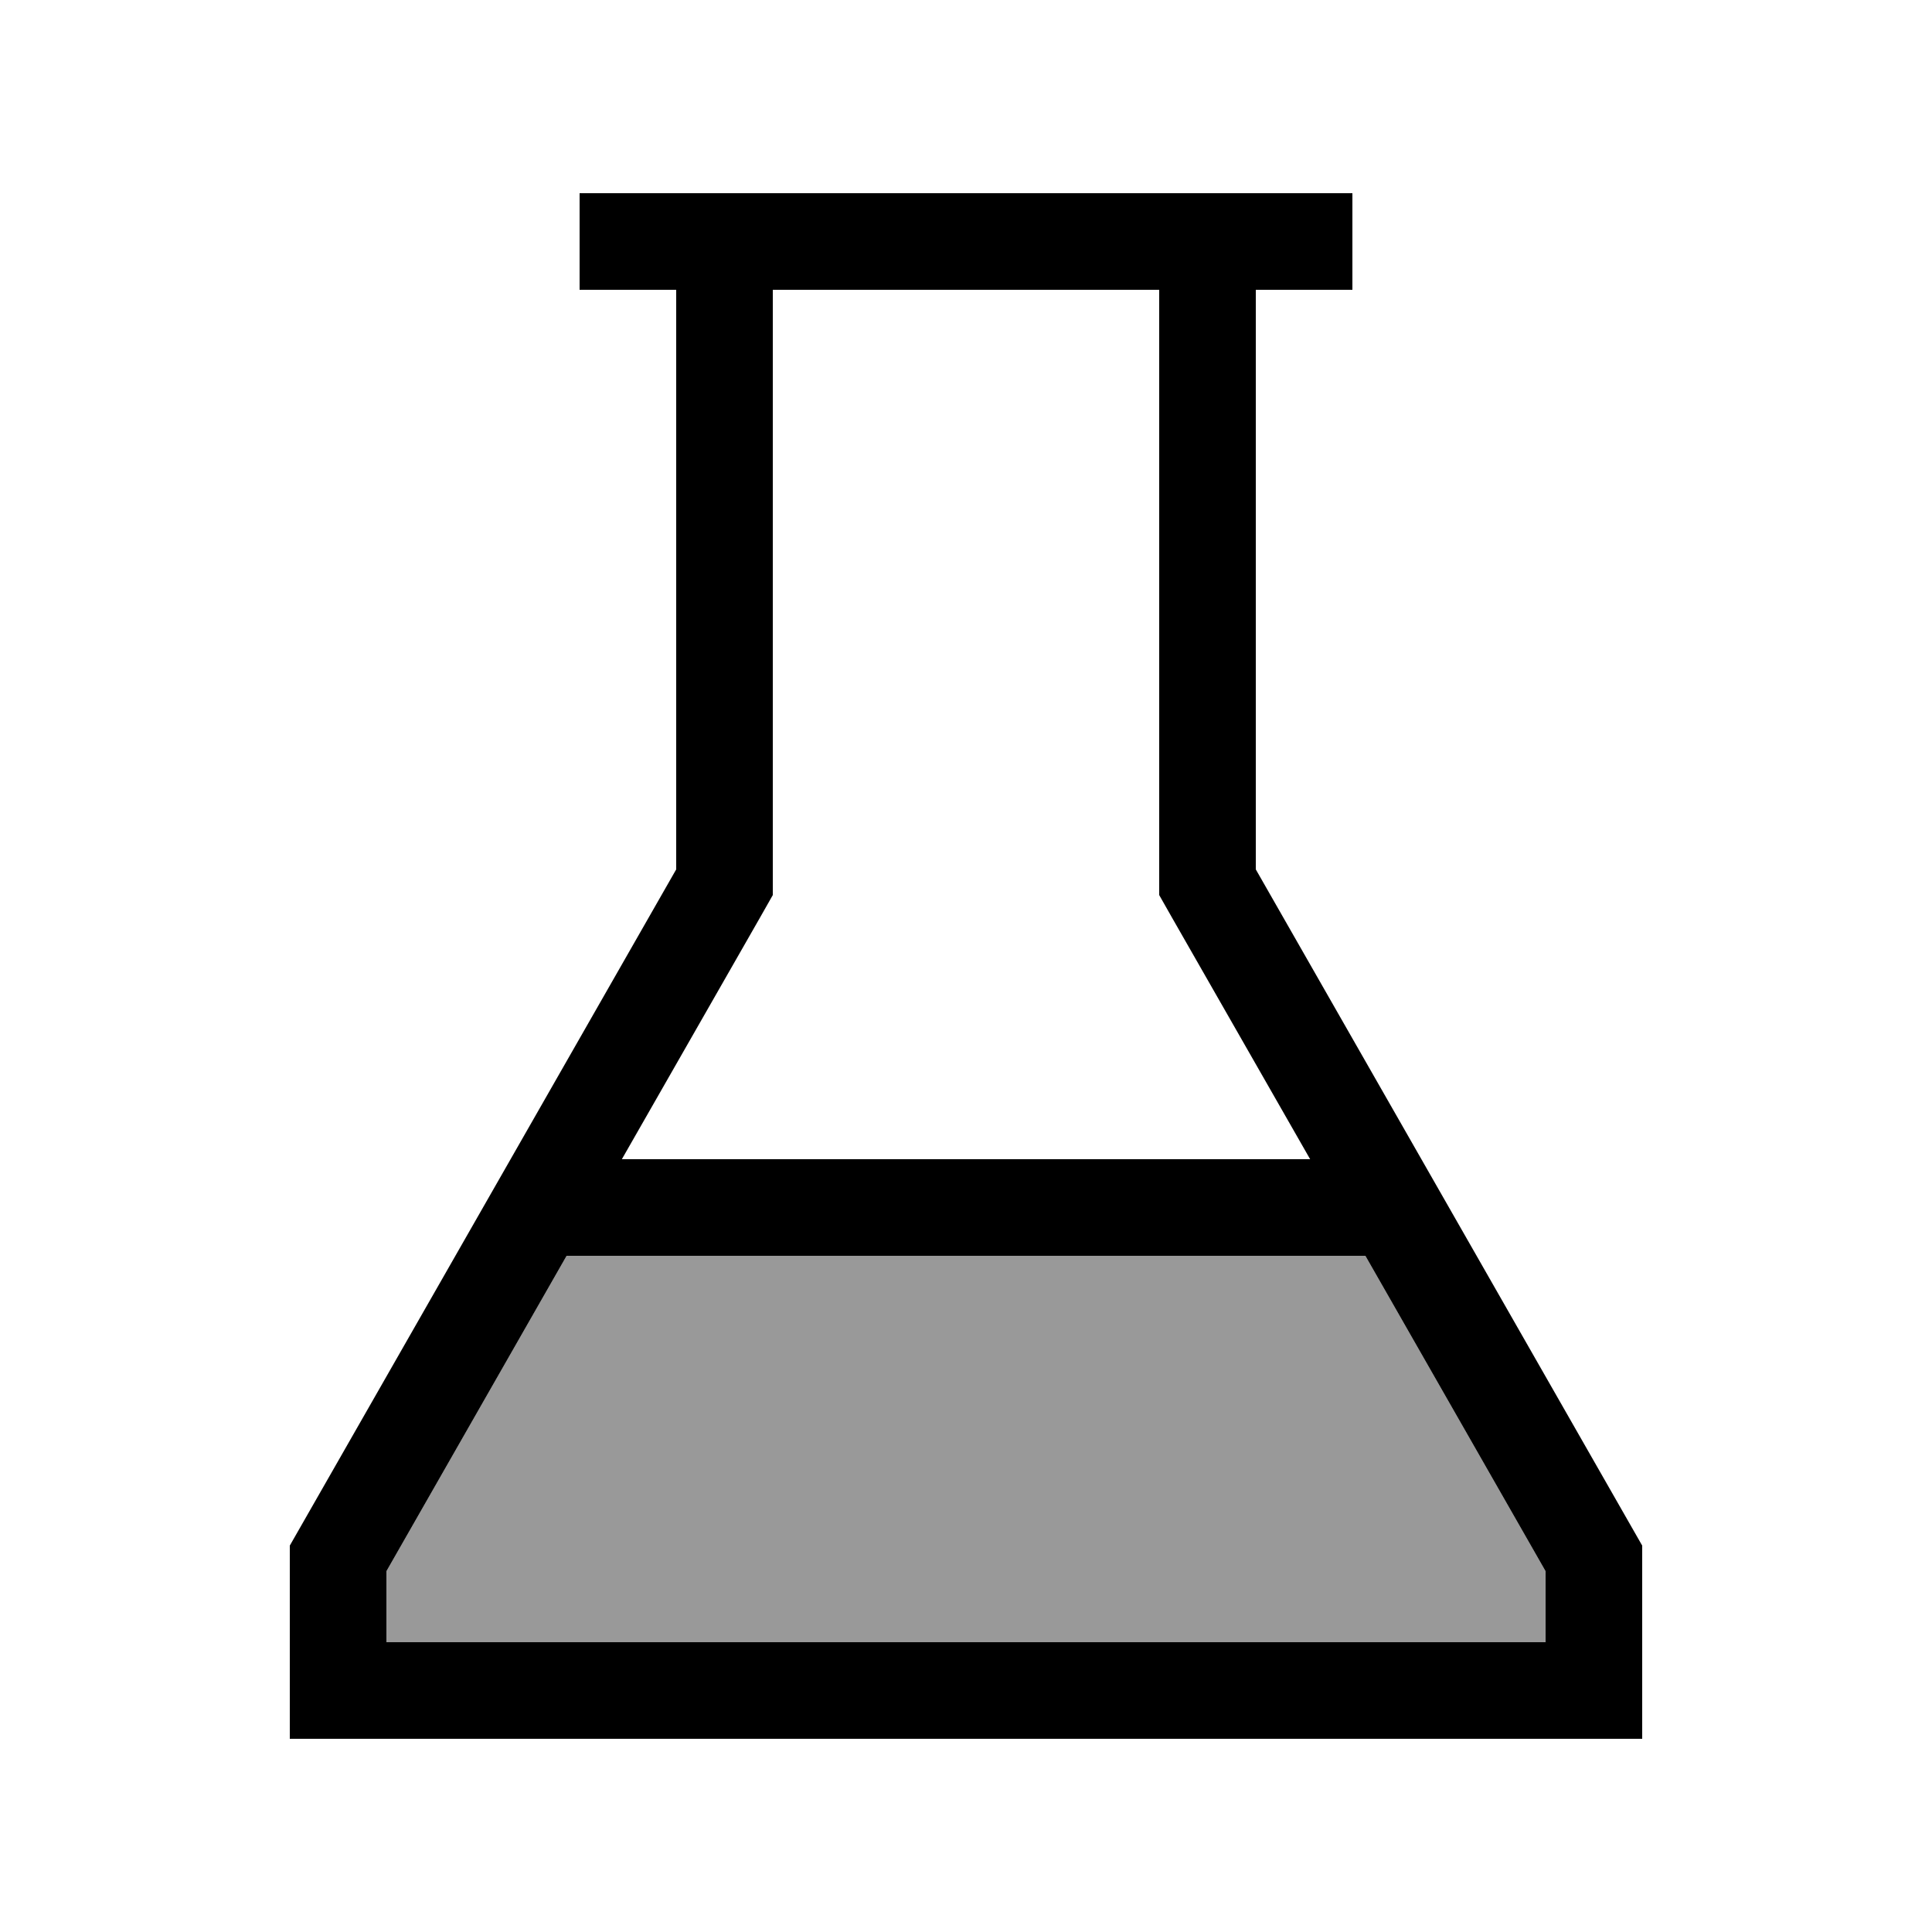
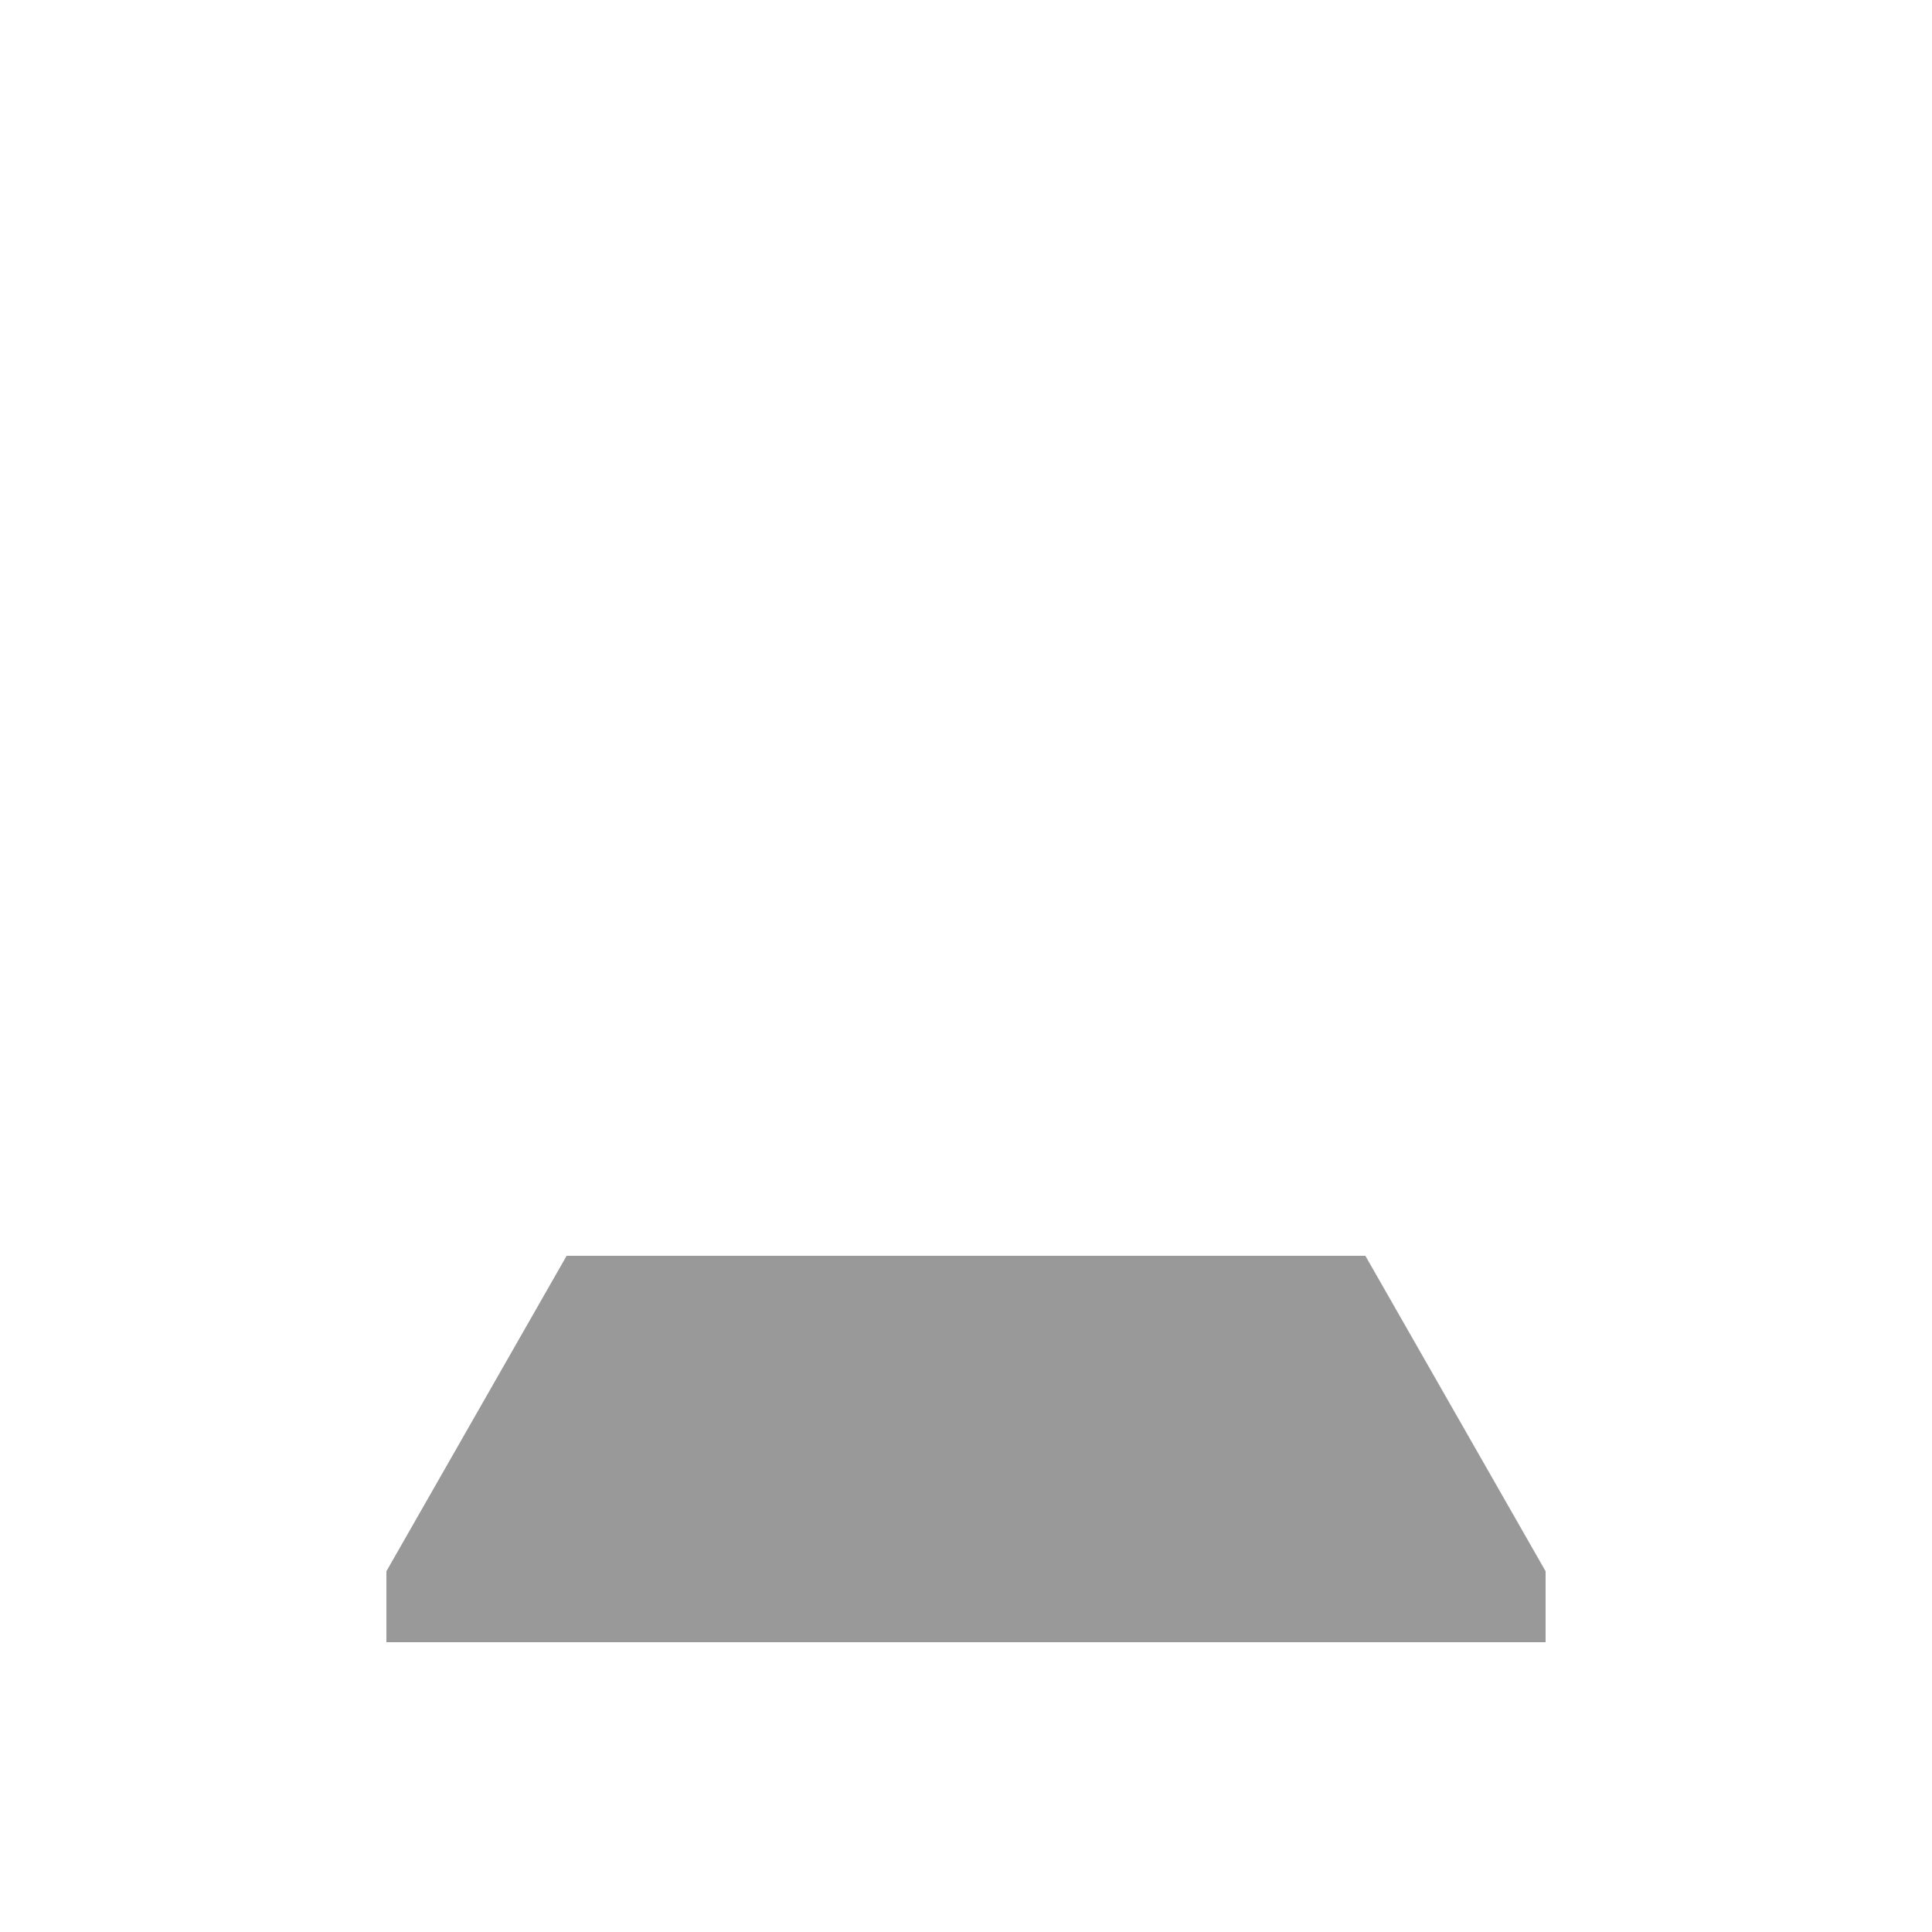
<svg xmlns="http://www.w3.org/2000/svg" viewBox="0 0 640 640">
  <path opacity=".4" fill="currentColor" d="M128 520.5L128 544L512 544L512 520.5L452.3 416L187.7 416L128 520.5z" />
-   <path fill="currentColor" d="M224 288L96 512L96 576L544 576L544 512L416 288L416 96L448 96L448 64L192 64L192 96L224 96L224 288zM256 96L384 96L384 296.5L388.2 303.9L434 384L206 384L251.8 303.9L256 296.5L256 96zM187.7 416L452.3 416L512 520.5L512 544L128 544L128 520.5L187.7 416z" />
</svg>